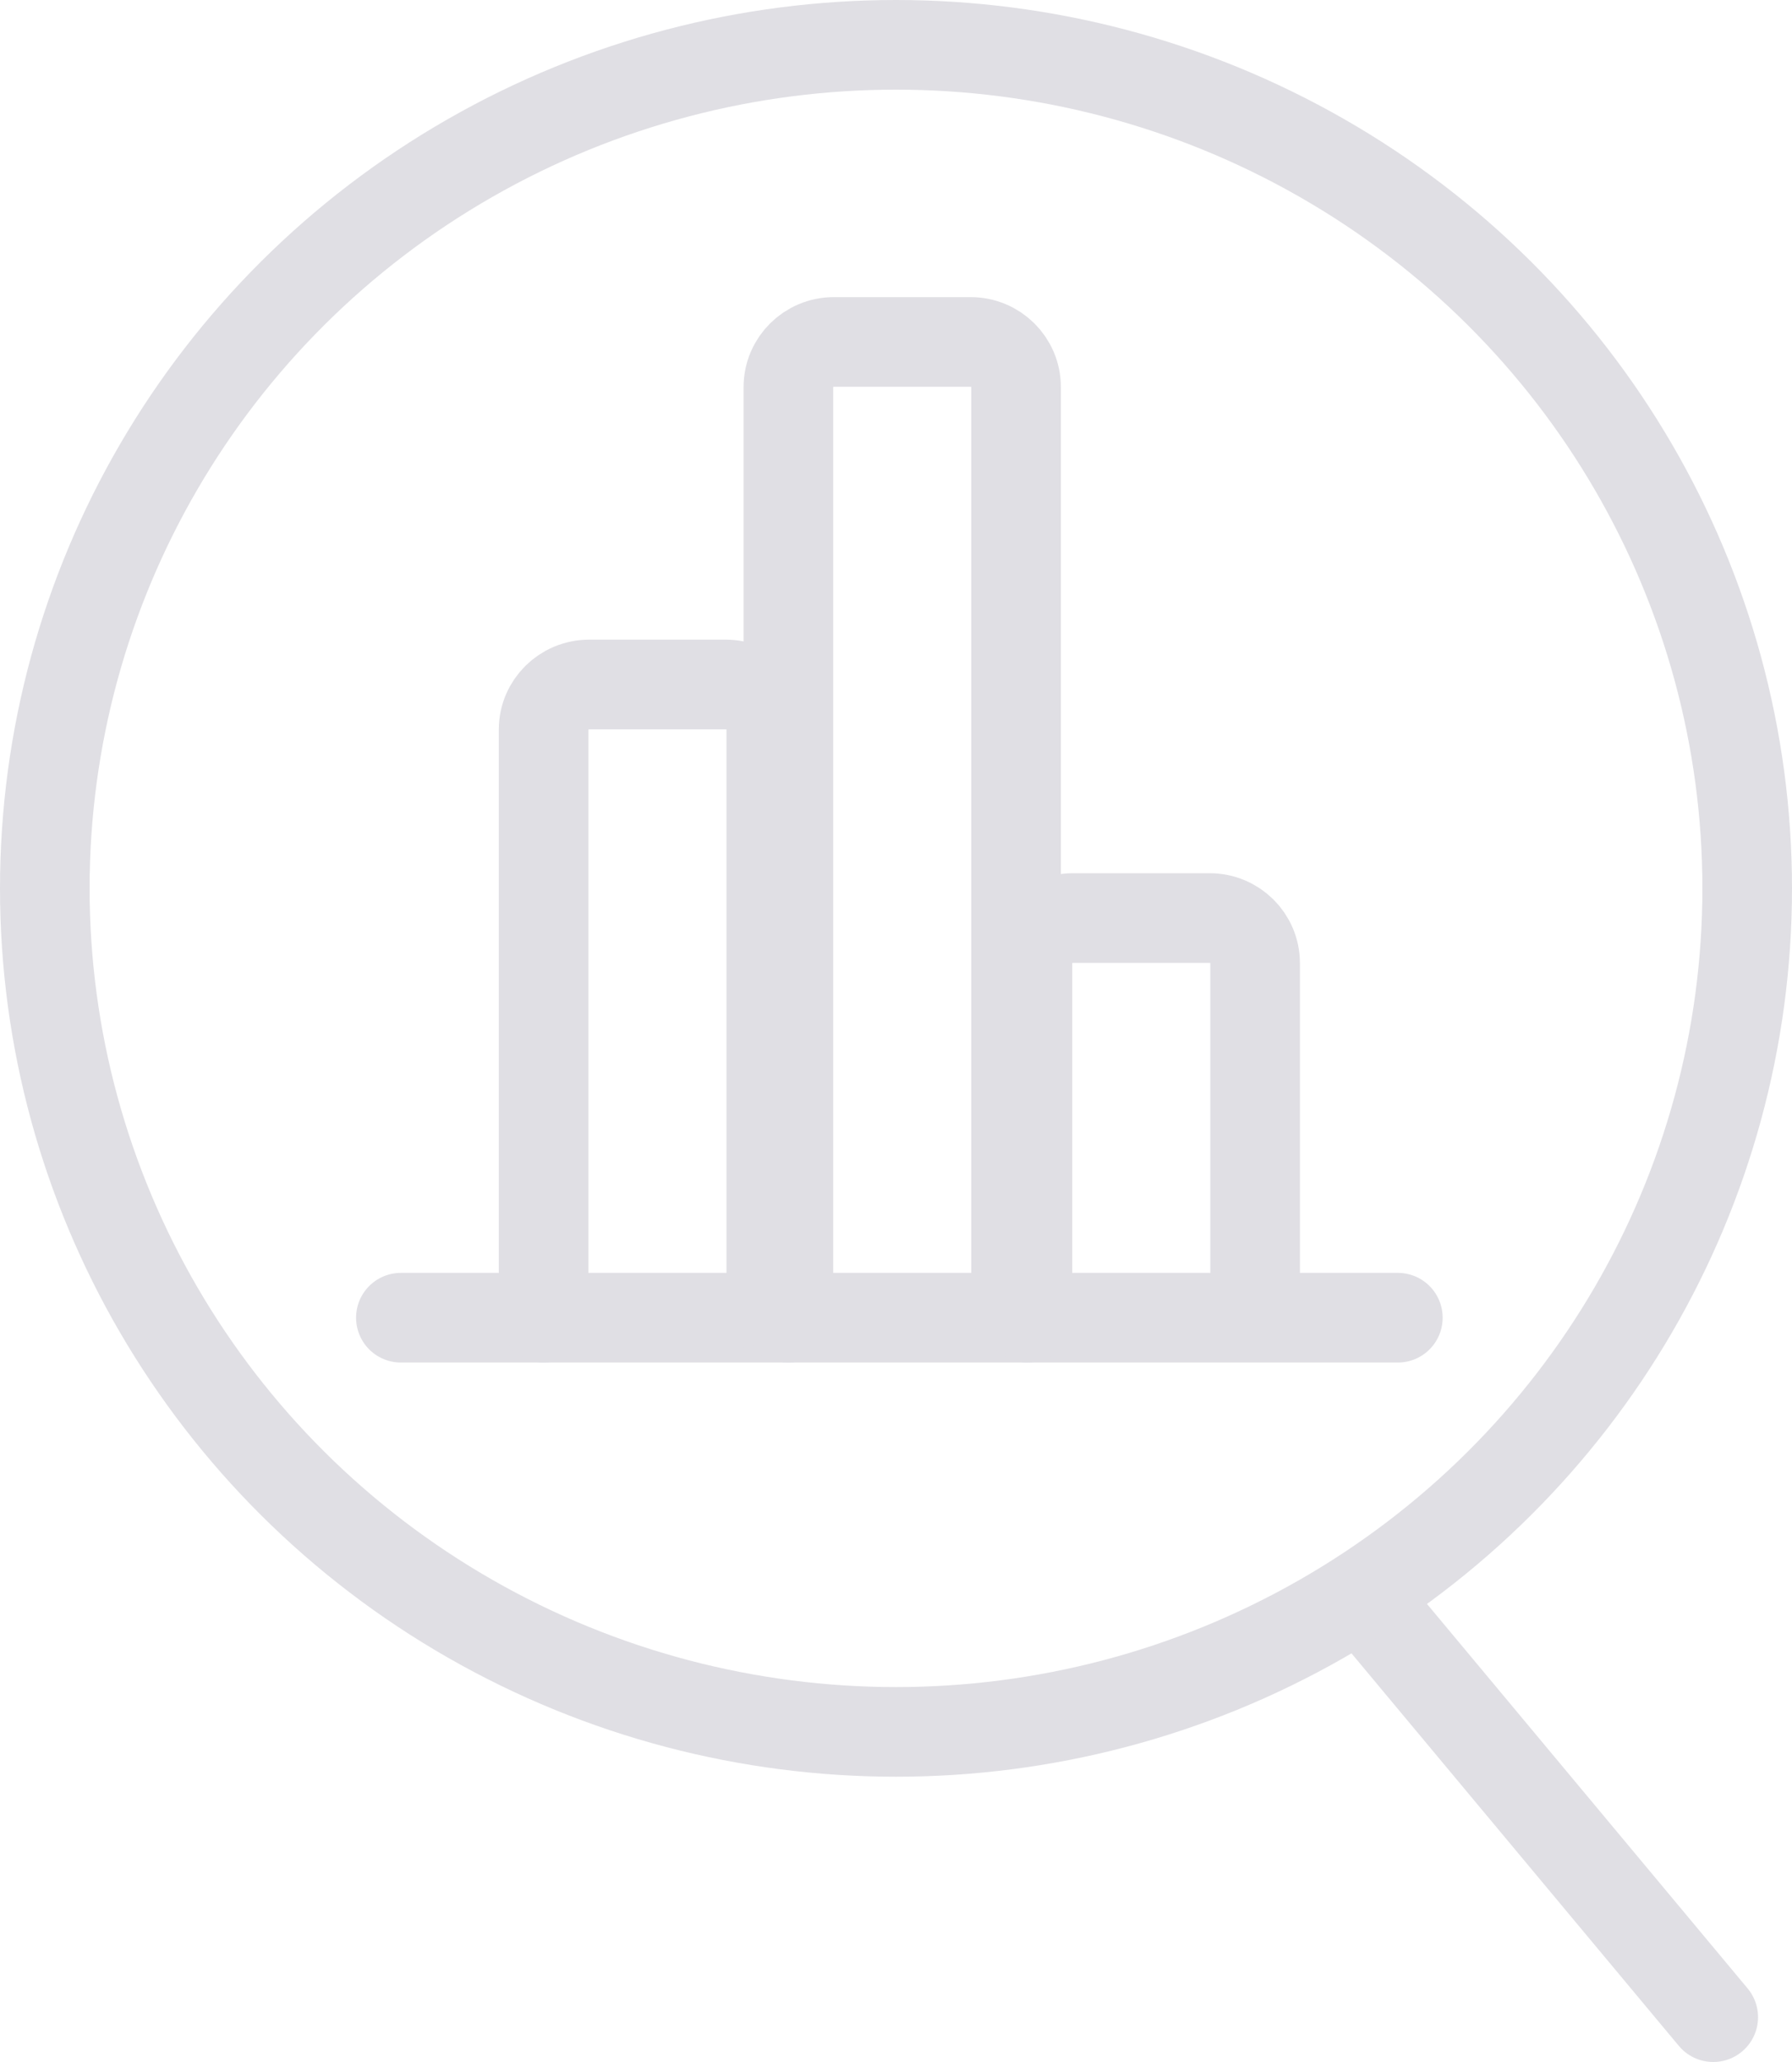
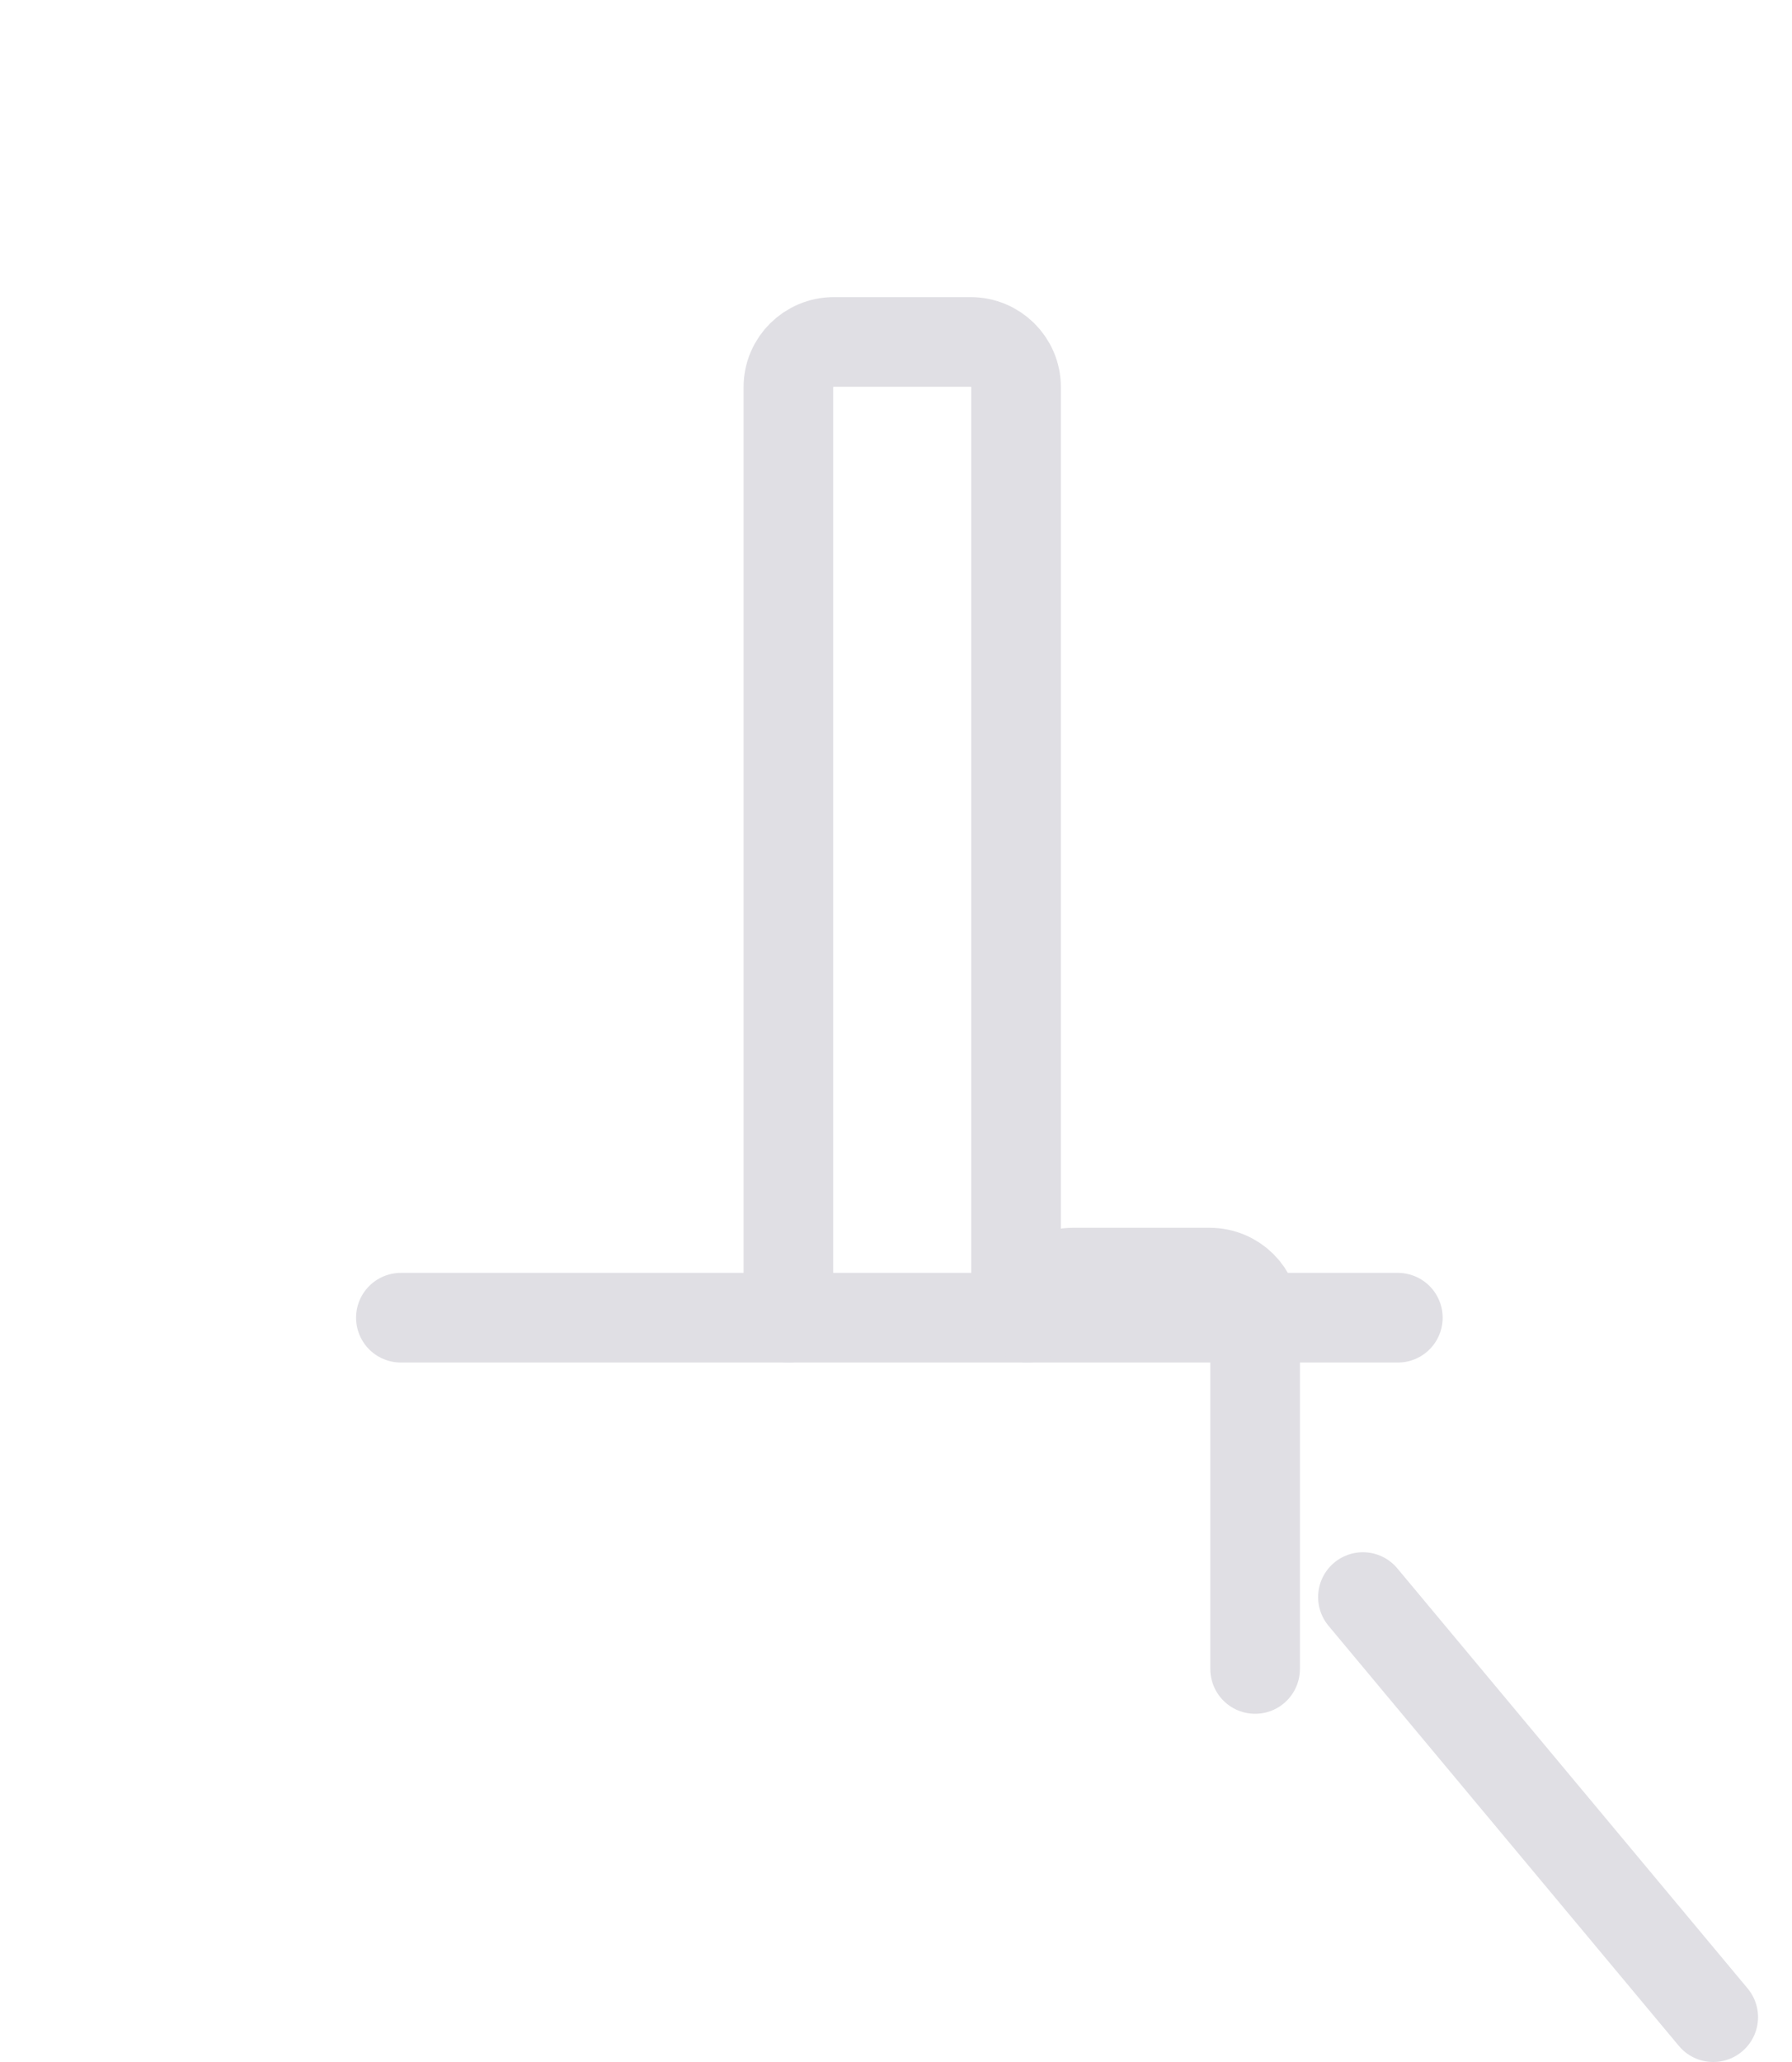
<svg xmlns="http://www.w3.org/2000/svg" id="Layer_1" viewBox="0 0 20 23">
  <style>
        .st0{fill:#e0dfe4}.st1{fill:none;stroke:#e0dfe4;stroke-miterlimit:10}.st2,.st3,.st4{fill:none;stroke-linecap:round}.st2{stroke:#e0dfe4;stroke-miterlimit:10}.st3,.st4{stroke-linejoin:round}.st3{stroke-width:0;stroke:#fff}.st4{stroke:#e0dfe4;stroke-miterlimit:10}
    </style>
  <path class="st2" d="M15.211 17.814l3.91 4.686" />
-   <ellipse class="st2" cx="10" cy="9.909" rx="9.5" ry="9.409" />
  <path class="st2" d="M4.474 14.698h11.127" />
  <g>
-     <path class="st2" d="M6.067 14.698v-6.56c0-.278.228-.503.508-.503H8.1c.281 0 .508.225.508.503v6.502" />
-     <path class="st2" d="M11.467 14.698v-3.955c0-.278.228-.503.508-.503H13.5c.281 0 .508.225.508.503v3.918" />
+     <path class="st2" d="M11.467 14.698c0-.278.228-.503.508-.503H13.5c.281 0 .508.225.508.503v3.918" />
    <path class="st2" d="M8.799 14.698V4.317c0-.278.228-.503.508-.503h1.525c.281 0 .508.225.508.503v10.292" />
  </g>
</svg>